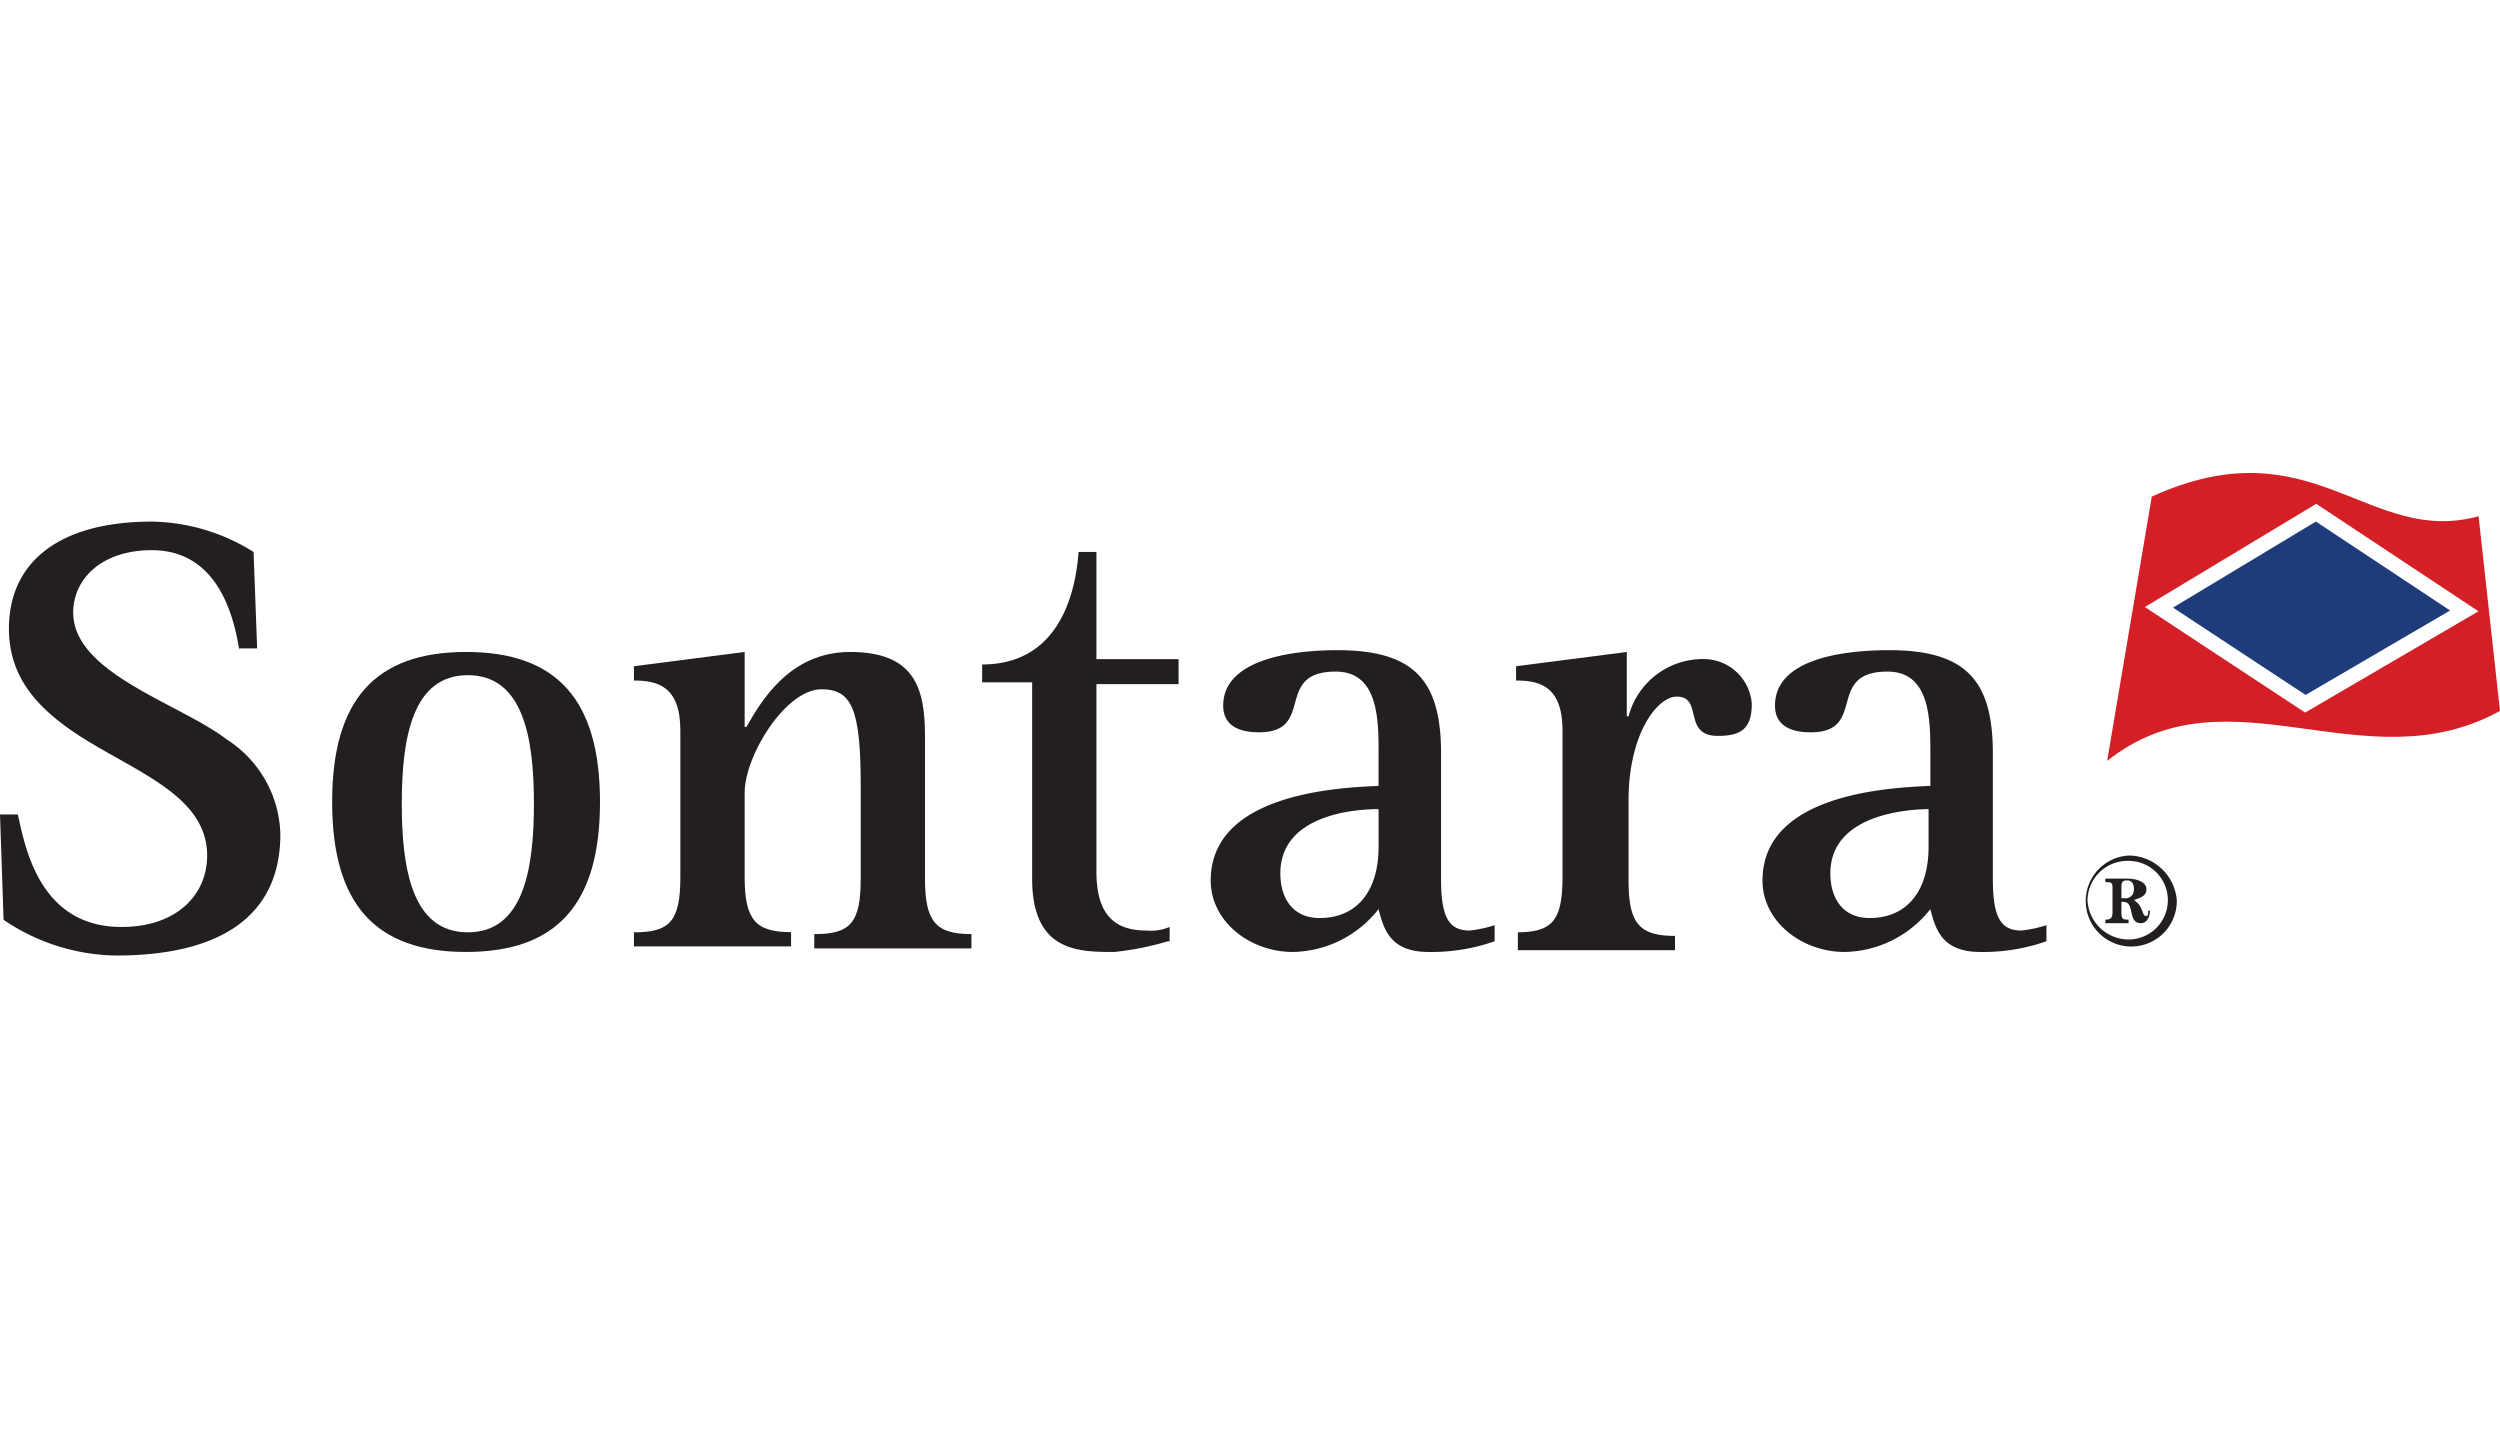
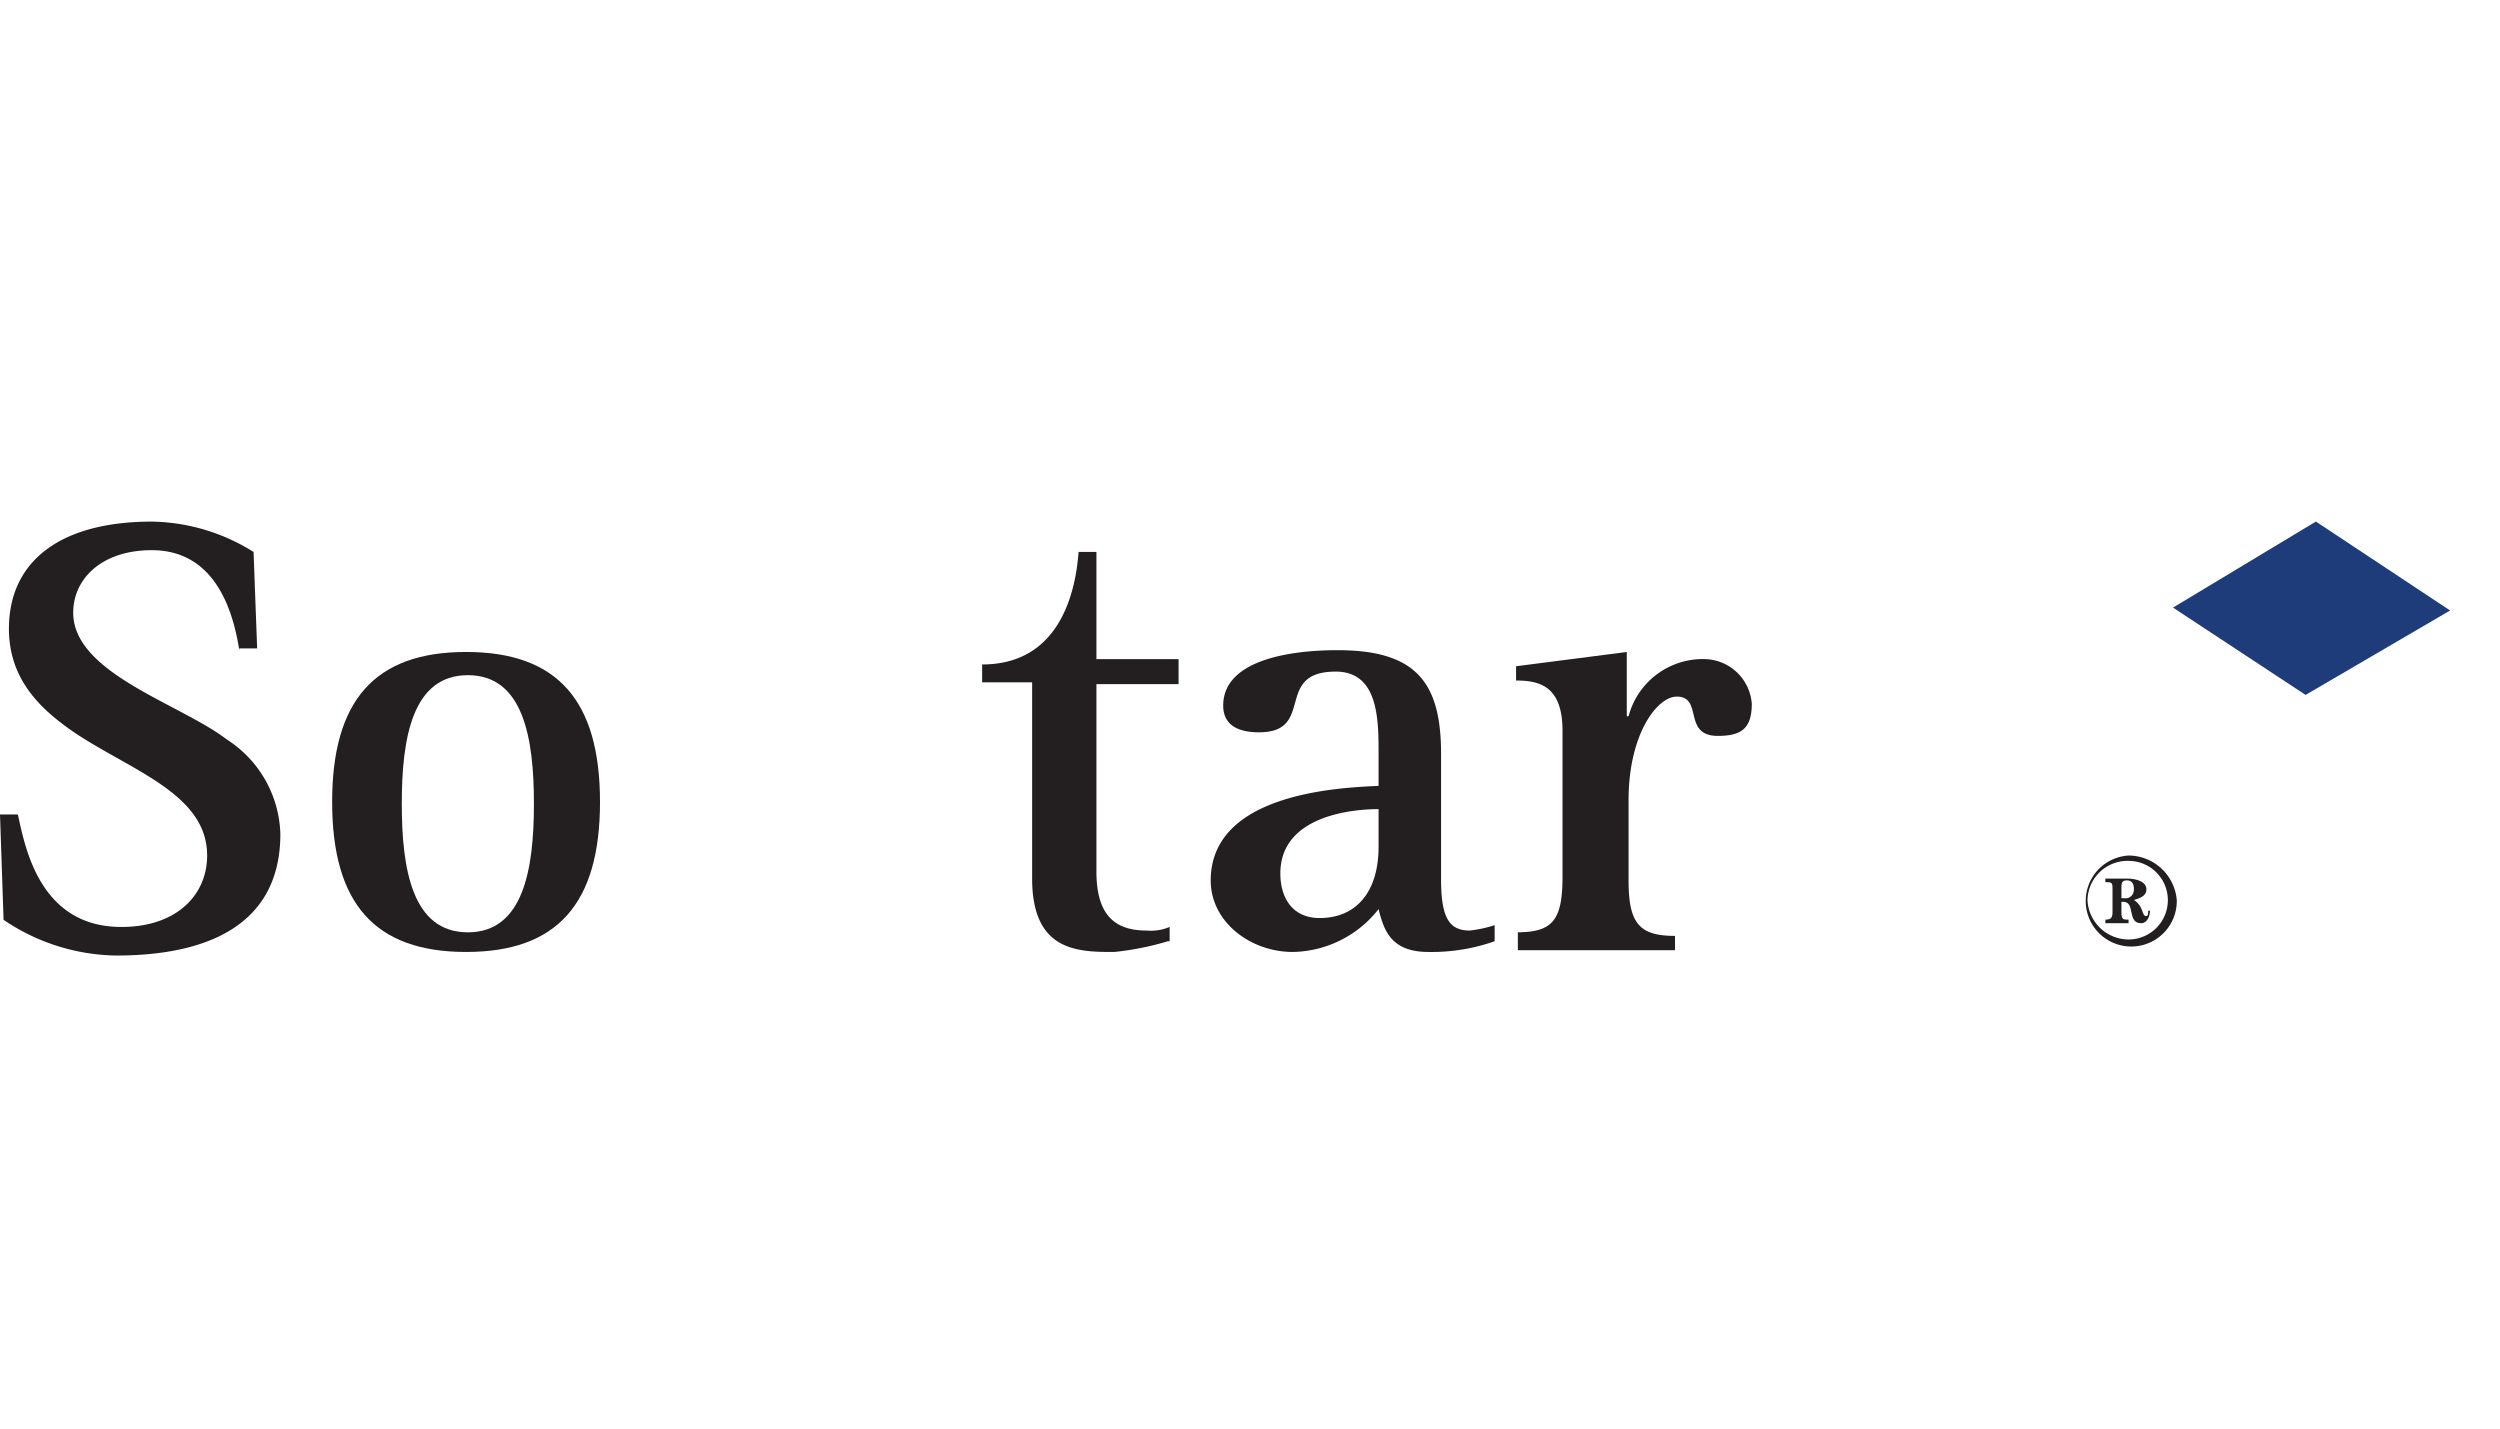
<svg xmlns="http://www.w3.org/2000/svg" id="Layer_1" data-name="Layer 1" width="140" height="80" viewBox="0 0 140 80">
  <defs>
    <style>.cls-1{fill:#fff;}.cls-2{fill:#231f20;}.cls-3{fill:#d51f26;}.cls-4{fill:#1f3c7a;stroke:#fff;stroke-miterlimit:2.61;stroke-width:0.84px;}</style>
  </defs>
  <title>logoArtboard 1 copy 7</title>
  <rect class="cls-1" width="140" height="80" />
  <path class="cls-2" d="M13.4,36.41c-.3-1.9-1.2-5.6-4.9-5.6-2.8,0-4.4,1.6-4.4,3.5,0,3.4,6,5.1,8.6,7.1a6.49,6.49,0,0,1,3,5.3c0,4.9-3.8,6.8-9.2,6.8a11.49,11.49,0,0,1-6.3-2L0,45.61H1c.4,1.8,1.2,6.3,5.8,6.3,3.1,0,4.8-1.8,4.8-4,0-3.4-4.1-4.7-7.3-6.8C2.2,39.71.5,38,.5,35.21c0-3.8,2.9-6,8-6a11,11,0,0,1,5.7,1.7l.2,5.4h-1Z" />
  <path class="cls-2" d="M26.2,52.21c3.1,0,3.7-3.5,3.7-7.2s-.6-7.2-3.7-7.2-3.7,3.5-3.7,7.2.6,7.2,3.7,7.2Zm-7.6-7.3h0c0-5.7,2.4-8.4,7.5-8.4s7.5,2.7,7.5,8.4-2.4,8.4-7.5,8.4S18.6,50.61,18.6,44.91Z" />
-   <path class="cls-2" d="M35.5,52.21c2,0,2.6-.6,2.6-3.1v-8.2c0-2.5-1.3-2.8-2.6-2.8v-.8l6.2-.8v4.2h.1c.8-1.4,2.4-4.2,5.8-4.2,3.6,0,4.2,2,4.2,4.7v8c0,2.4.6,3.1,2.6,3.1v.8H45.6v-.8c2,0,2.6-.6,2.6-3.1V44c0-4.3-.5-5.4-2.2-5.4-2,0-4.3,3.7-4.3,5.8v4.7c0,2.4.6,3.1,2.6,3.1V53H35.5Z" />
  <path class="cls-2" d="M65.4,52.71a15.94,15.94,0,0,1-3,.6c-2,0-4.6,0-4.6-4.1v-11H55v-1c4.1,0,5.2-3.6,5.4-6.3h1v6H66v1.4H61.4v10.5c0,2.4,1,3.3,2.8,3.3a2.74,2.74,0,0,0,1.3-.2v.8Z" />
  <path class="cls-2" d="M77.2,45.31c-1.3,0-5.5.3-5.5,3.6,0,1.4.7,2.5,2.2,2.5,2,0,3.3-1.4,3.3-4v-2.1Zm6.5,7.4h0a10.64,10.64,0,0,1-3.7.6c-2.1,0-2.5-1.2-2.8-2.4a6.23,6.23,0,0,1-4.8,2.4c-2.4,0-4.6-1.7-4.6-4,0-4.9,7.2-5.2,9.4-5.3v-1.8c0-1.9,0-4.6-2.4-4.6-3.5,0-1.1,3.4-4.3,3.4-1,0-2-.3-2-1.5,0-2.5,3.6-3.1,6.4-3.1,4.4,0,5.8,1.8,5.8,5.8v7c0,2.1.4,2.9,1.6,2.9a7,7,0,0,0,1.4-.3Z" />
  <path class="cls-2" d="M84.9,52.21c2,0,2.6-.6,2.6-3.1v-8.2c0-2.5-1.3-2.8-2.6-2.8v-.8l6.2-.8v3.6h.1a4.3,4.3,0,0,1,4.3-3.2,2.7,2.7,0,0,1,2.6,2.5c0,1.4-.6,1.8-1.9,1.8-2,0-.8-2.2-2.3-2.2-1.1,0-2.7,2.1-2.7,5.8v4.5c0,2.4.6,3.1,2.6,3.1v.8H85v-1Z" />
-   <path class="cls-2" d="M108.1,45.31c-1.3,0-5.6.3-5.6,3.6,0,1.4.7,2.5,2.2,2.5,2,0,3.3-1.4,3.3-4v-2.1Zm6.5,7.4h0a10.64,10.64,0,0,1-3.7.6c-2.1,0-2.5-1.2-2.8-2.4a6.23,6.23,0,0,1-4.8,2.4c-2.4,0-4.6-1.7-4.6-4,0-4.9,7.2-5.2,9.4-5.3v-1.8c0-1.9,0-4.6-2.4-4.6-3.5,0-1.1,3.4-4.3,3.4-1,0-2-.3-2-1.5,0-2.5,3.5-3.1,6.4-3.1,4.4,0,5.8,1.8,5.8,5.8v7c0,2.1.4,2.9,1.6,2.9a7,7,0,0,0,1.4-.3Z" />
  <path class="cls-2" d="M120.3,51c0,.1,0,.3-.1.3-.3,0-.1-.5-.7-.9.3-.1.7-.2.7-.6s-.5-.6-1.1-.6h-1.2v.2c.3,0,.4,0,.4.3v1.4c0,.3-.1.4-.4.4v.2h1.3v-.2c-.3,0-.4,0-.4-.4v-.6h.1c.7,0,.2,1.2,1,1.2.4,0,.5-.5.5-.7h-.1Zm-1.3-.7h-.2v-.6c0-.2,0-.4.3-.4s.4.2.4.5S119.3,50.31,119,50.31Z" />
  <path class="cls-2" d="M119.2,47.91a2.55,2.55,0,1,0,2.7,2.5,2.72,2.72,0,0,0-2.7-2.5Zm0,4.7h0a2.31,2.31,0,0,1-2.3-2.2,2.24,2.24,0,0,1,2.3-2.2,2.2,2.2,0,1,1,0,4.4Z" />
-   <path class="cls-3" d="M118,42.61h0c6.8-5.4,14.4,1.4,22-2.8l-1.2-10.9c-6.2,1.7-9.3-5.2-18.3-1.1Z" />
-   <polygon class="cls-1" points="122.8 34.01 122.8 34.01 129.2 38.21 136.1 34.11 129.7 29.91 122.8 34.01" />
  <polygon class="cls-4" points="129.1 39.41 120.9 34.01 129.7 28.71 138 34.21 129.1 39.41" />
</svg>